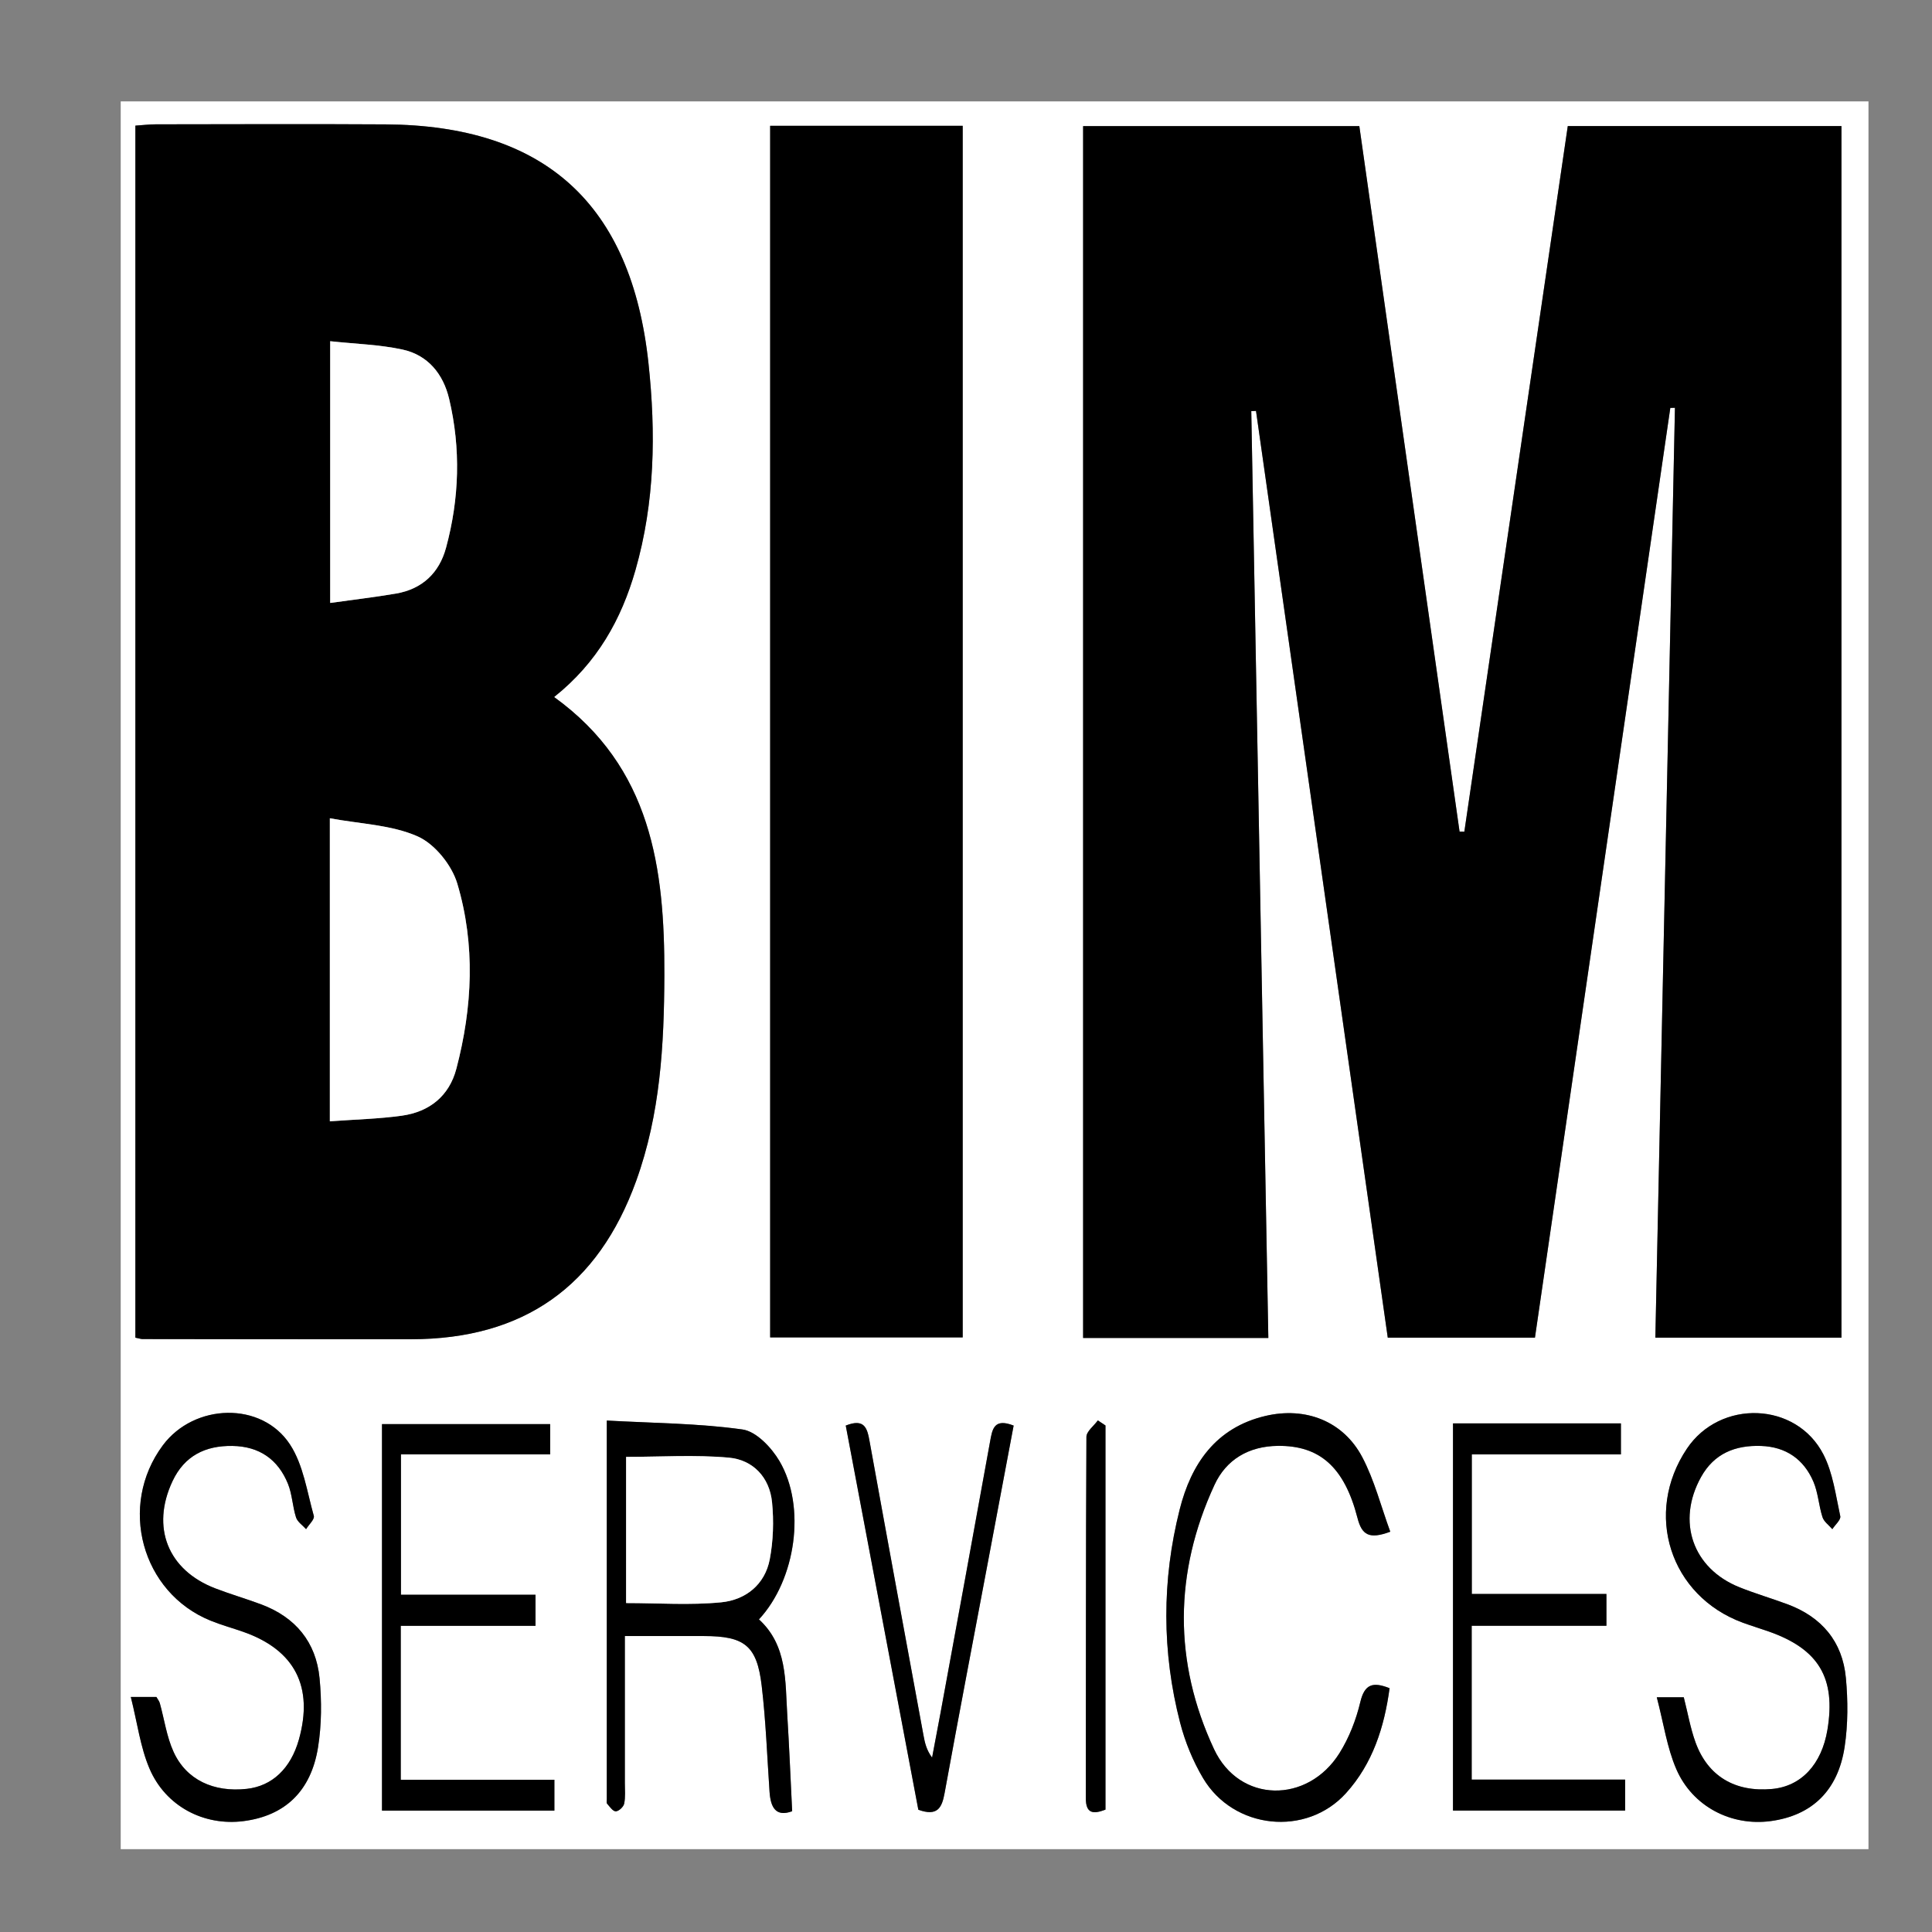
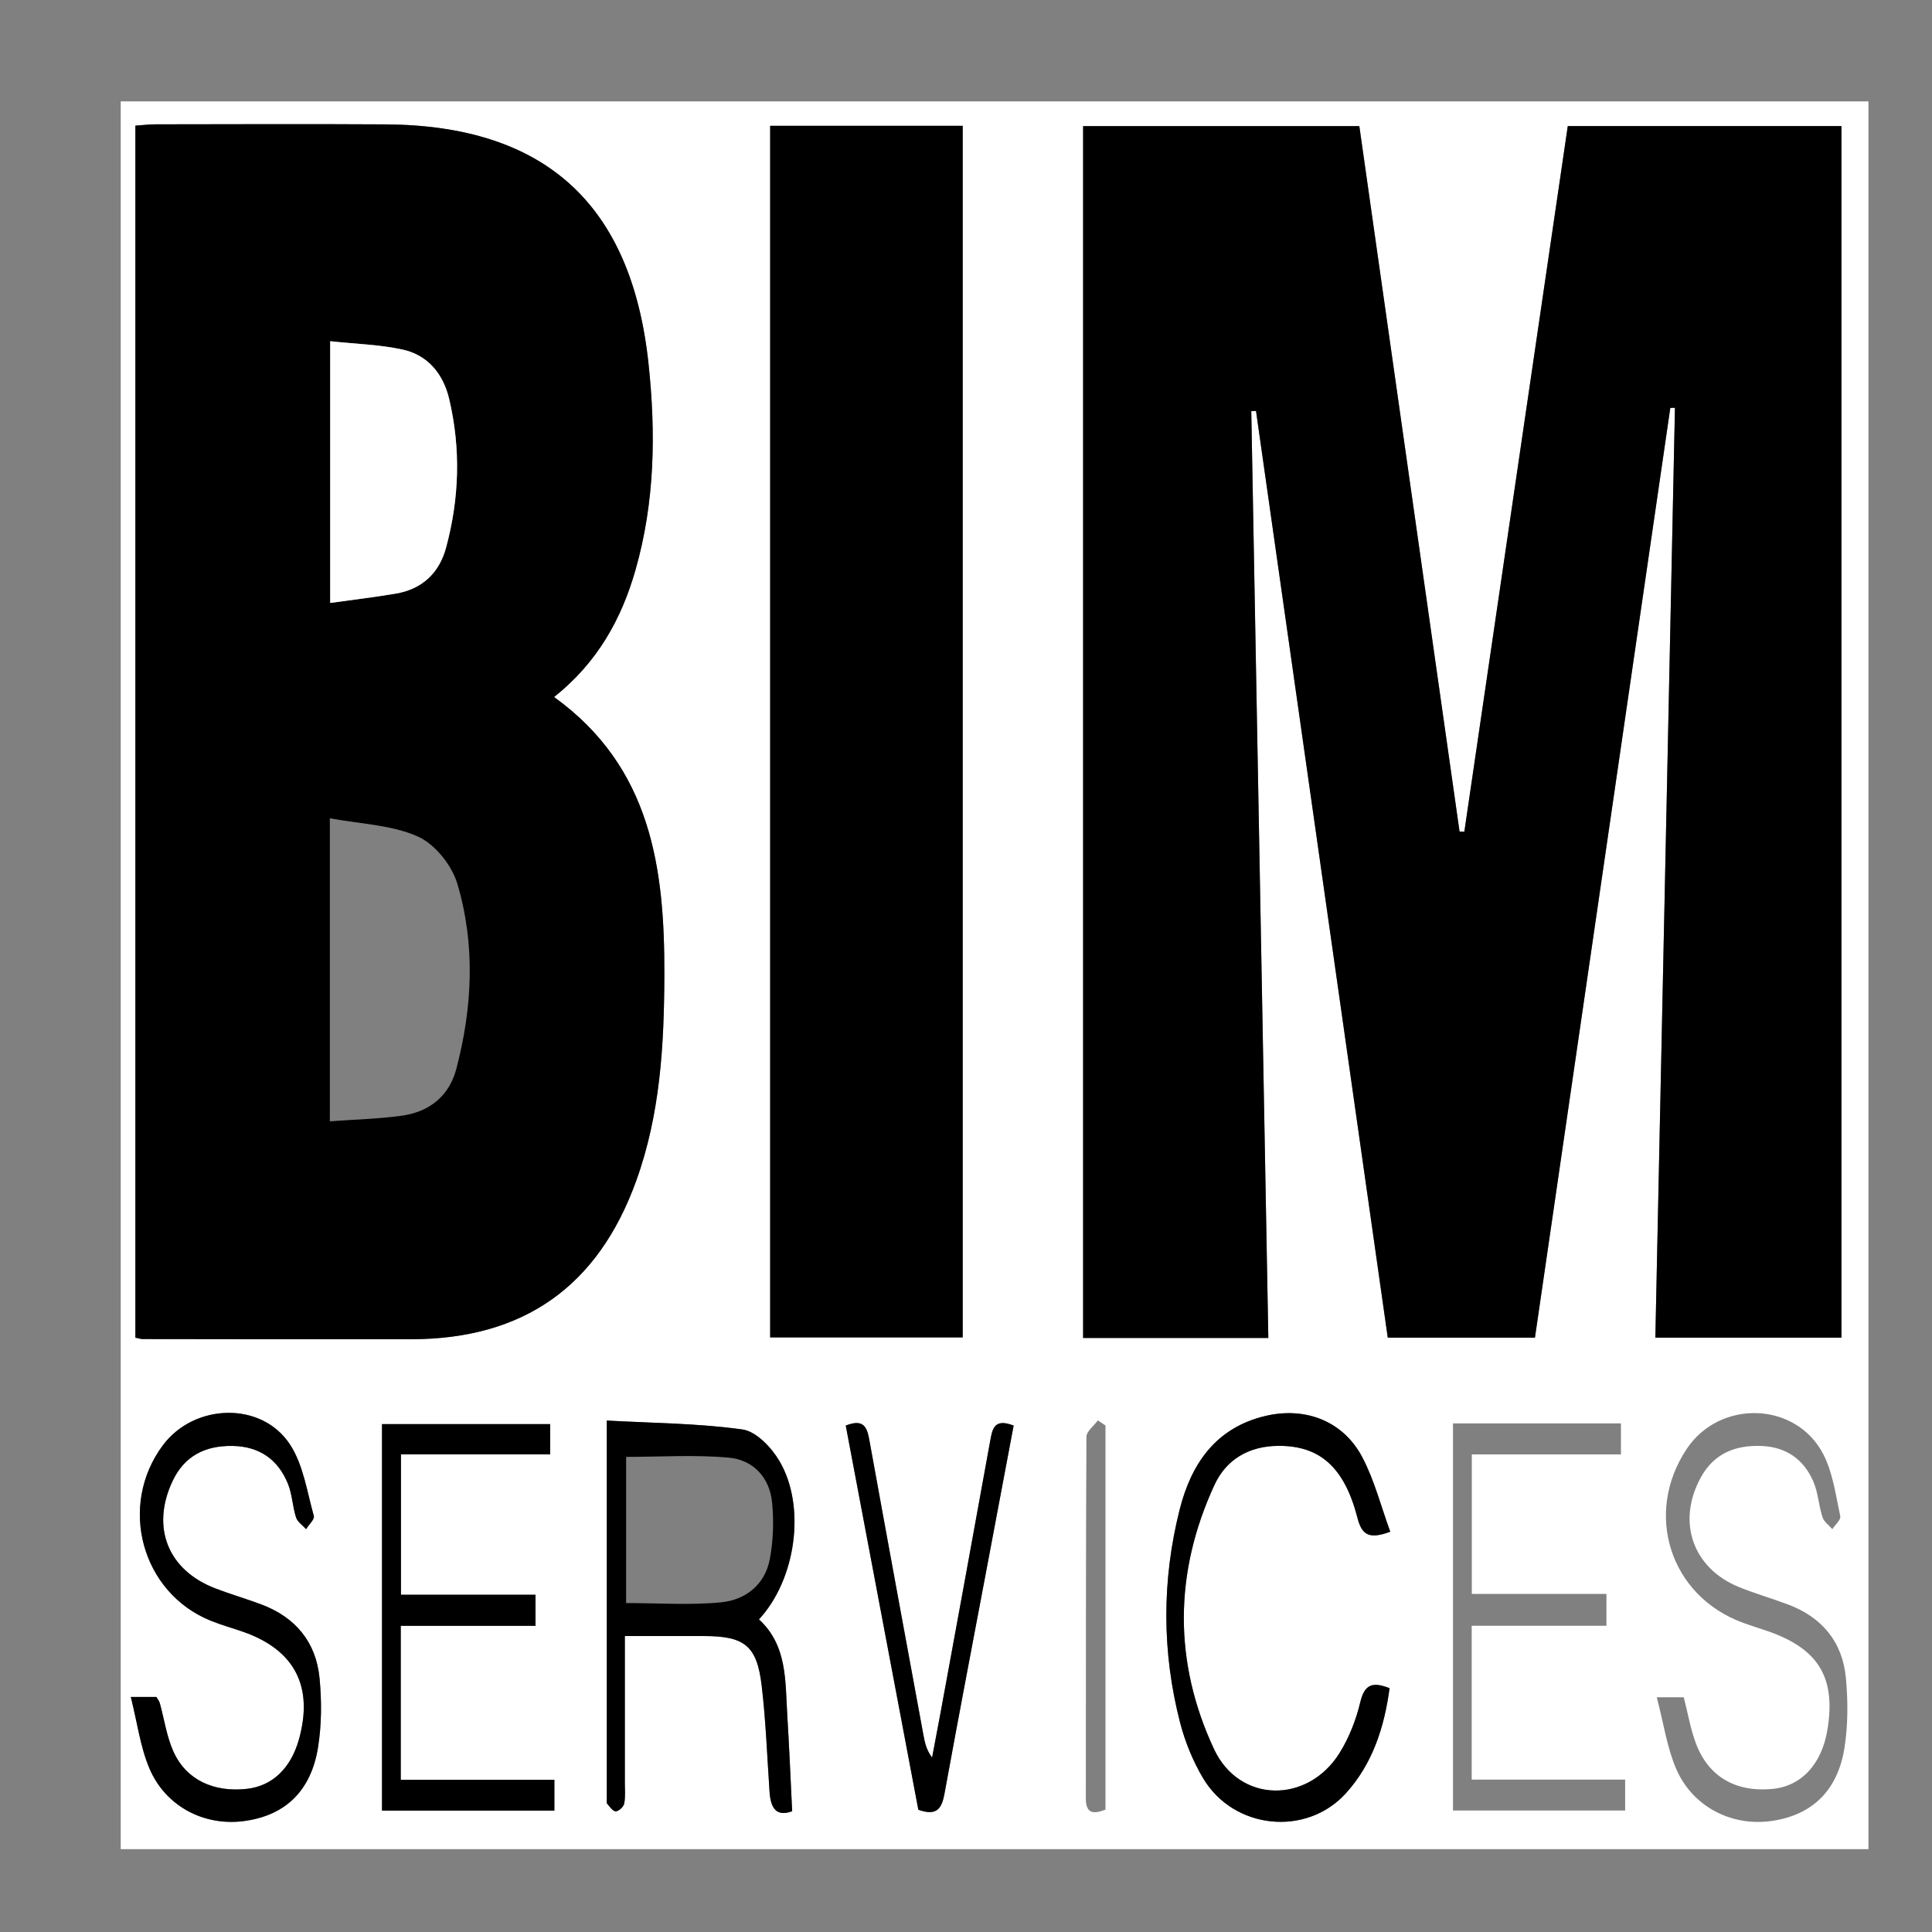
<svg xmlns="http://www.w3.org/2000/svg" id="Ebene_1" x="0px" y="0px" width="100px" height="100px" viewBox="0 0 100 100" xml:space="preserve">
  <rect x="0" y="0" width="100" height="100" fill="#808080" stroke="none" />
  <g>
    <g>
      <path fill-rule="evenodd" clip-rule="evenodd" fill="#FFFFFF" d="M6.248,95.712c0-30.162,0-60.317,0-90.464 c30.163,0,60.317,0,90.464,0c0,30.163,0,60.317,0,90.464C66.55,95.712,36.395,95.712,6.248,95.712z M86.455,21.113 c0.081-0.001,0.16-0.003,0.24-0.005c-0.338,16.046-0.676,32.093-1.014,48.129c3.341,0,6.481,0,9.632,0c0-20.947,0-41.811,0-62.71 c-4.752,0-9.439,0-14.165,0c-1.793,12.232-3.574,24.377-5.354,36.521c-0.082,0-0.165-0.001-0.247-0.002 C73.817,30.873,72.088,18.7,70.358,6.53c-4.822,0-9.553,0-14.297,0c0,20.958,0,41.817,0,62.723c3.211,0,6.348,0,9.587,0 c-0.295-16.037-0.589-32.004-0.883-47.972c0.082-0.004,0.164-0.007,0.245-0.011c2.276,16.006,4.552,32.013,6.82,47.968 c2.642,0,5.103,0,7.618,0C81.792,53.147,84.124,37.13,86.455,21.113z M7.007,69.237c0.208,0.042,0.284,0.071,0.361,0.072 c4.64,0.005,9.279,0.015,13.919,0.009c5.815-0.008,9.669-2.729,11.645-8.204c1.243-3.443,1.443-7.023,1.455-10.638 c0.018-5.524-0.665-10.763-5.707-14.399c2.235-1.779,3.482-4.019,4.212-6.572c1.006-3.518,1.06-7.098,0.673-10.705 C32.681,10.56,28.21,6.489,19.953,6.438c-3.959-0.025-7.919-0.007-11.879-0.003c-0.345,0-0.69,0.043-1.066,0.068 C7.007,27.451,7.007,48.314,7.007,69.237z M49.829,6.511c-3.359,0-6.651,0-9.966,0c0,20.953,0,41.835,0,62.714 c3.373,0,6.663,0,9.966,0C49.829,48.278,49.829,27.426,49.829,6.511z M41.002,93.749c-0.086-1.729-0.152-3.356-0.253-4.981 c-0.109-1.767,0.005-3.604-1.466-4.948c1.912-2.059,2.45-5.831,1.063-8.193c-0.412-0.7-1.202-1.537-1.914-1.637 c-2.294-0.321-4.633-0.329-7.024-0.462c0,6.742,0,13.171,0,19.6c0,0.08-0.024,0.188,0.017,0.234 c0.136,0.153,0.298,0.396,0.447,0.393c0.154-0.002,0.4-0.23,0.435-0.396c0.072-0.345,0.035-0.714,0.035-1.073 c0.001-2.5,0-5.001,0-7.604c1.473,0,2.783-0.001,4.093,0c2.1,0.001,2.744,0.493,2.989,2.565c0.216,1.82,0.283,3.659,0.407,5.49 C39.886,93.551,40.155,94.061,41.002,93.749z M85.755,87.851c0.358,1.368,0.529,2.607,1.008,3.714 c0.842,1.949,2.854,2.97,4.89,2.694c2.121-0.286,3.481-1.565,3.825-3.842c0.177-1.169,0.175-2.392,0.064-3.571 c-0.175-1.877-1.25-3.151-3.023-3.81c-0.821-0.305-1.666-0.552-2.479-0.877c-2.431-0.973-3.272-3.407-1.995-5.707 c0.68-1.224,1.773-1.656,3.109-1.61c1.286,0.045,2.207,0.687,2.705,1.843c0.248,0.575,0.277,1.24,0.473,1.844 c0.076,0.236,0.334,0.415,0.509,0.62c0.146-0.226,0.451-0.485,0.411-0.671c-0.235-1.081-0.378-2.234-0.873-3.198 c-1.407-2.736-5.345-2.859-7.063-0.301c-2.251,3.354-0.879,7.629,2.896,9.013c0.449,0.164,0.907,0.302,1.358,0.461 c2.572,0.911,3.459,2.406,3.018,5.076c-0.298,1.798-1.358,2.932-2.87,3.068c-1.906,0.173-3.313-0.652-3.954-2.402 c-0.271-0.741-0.404-1.532-0.612-2.344C86.801,87.851,86.456,87.851,85.755,87.851z M6.771,87.835 c0.34,1.354,0.494,2.594,0.963,3.698c0.836,1.97,2.828,2.992,4.876,2.728c2.127-0.275,3.487-1.536,3.852-3.822 c0.187-1.169,0.192-2.396,0.078-3.577c-0.181-1.871-1.25-3.158-3.024-3.82c-0.785-0.292-1.591-0.527-2.373-0.827 c-2.458-0.943-3.336-3.161-2.213-5.55c0.618-1.313,1.696-1.845,3.101-1.823c1.391,0.021,2.361,0.697,2.874,1.962 c0.221,0.546,0.237,1.172,0.418,1.738c0.075,0.233,0.34,0.406,0.52,0.607c0.142-0.231,0.45-0.51,0.4-0.687 c-0.352-1.252-0.542-2.637-1.229-3.689c-1.466-2.251-4.964-2.143-6.586,0.038c-2.325,3.125-1.105,7.623,2.47,9.074 c0.554,0.226,1.134,0.383,1.699,0.582c2.664,0.938,3.643,2.841,2.872,5.578c-0.421,1.494-1.383,2.403-2.697,2.547 c-1.71,0.188-3.126-0.464-3.787-1.913c-0.358-0.786-0.478-1.681-0.713-2.523c-0.03-0.106-0.108-0.199-0.176-0.32 C7.773,87.835,7.458,87.835,6.771,87.835z M20.753,82.545c0-2.508,0-4.835,0-7.267c2.643,0,5.187,0,7.724,0 c0-0.599,0-1.086,0-1.565c-2.958,0-5.817,0-8.705,0c0,6.717,0,13.361,0,20.004c3.028,0,5.964,0,8.923,0c0-0.546,0-1.007,0-1.598 c-2.677,0-5.293,0-7.952,0c0-2.699,0-5.267,0-7.967c2.384,0,4.68,0,6.975,0c0-0.595,0-1.056,0-1.607 C25.382,82.545,23.116,82.545,20.753,82.545z M75.207,73.676c0,6.762,0,13.403,0,20.037c3.029,0,5.962,0,8.91,0 c0-0.551,0-1.012,0-1.602c-2.682,0-5.296,0-7.942,0c0-2.698,0-5.265,0-7.962c2.386,0,4.681,0,6.974,0c0-0.594,0-1.056,0-1.647 c-2.364,0-4.658,0-6.968,0c0-2.461,0-4.788,0-7.223c2.639,0,5.18,0,7.718,0c0-0.6,0-1.086,0-1.604 C80.968,73.676,78.14,73.676,75.207,73.676z M71.96,79.281c-0.48-1.311-0.819-2.663-1.451-3.861 c-0.985-1.867-2.937-2.616-5.003-2.133c-2.578,0.604-3.854,2.485-4.448,4.848c-0.923,3.662-0.923,7.367,0.024,11.033 c0.257,0.993,0.662,1.984,1.186,2.866c1.576,2.659,5.345,3.053,7.4,0.779c1.38-1.525,1.982-3.41,2.256-5.432 c-0.862-0.341-1.293-0.219-1.516,0.719c-0.218,0.917-0.579,1.845-1.078,2.642c-1.649,2.63-5.182,2.6-6.493-0.208 c-2.101-4.496-2.073-9.138,0.023-13.674c0.608-1.318,1.776-2.007,3.284-2.022c2.151-0.021,3.437,1.082,4.119,3.733 C70.491,79.454,70.87,79.687,71.96,79.281z M43.776,73.787c1.264,6.692,2.516,13.318,3.756,19.883 c0.988,0.356,1.22-0.097,1.358-0.854c0.739-4.051,1.516-8.096,2.278-12.143c0.434-2.302,0.867-4.604,1.297-6.887 c-1.02-0.4-1.104,0.188-1.22,0.829c-0.845,4.682-1.707,9.361-2.564,14.041c-0.142,0.772-0.291,1.544-0.437,2.315 c-0.292-0.392-0.376-0.772-0.446-1.156c-0.934-5.072-1.871-10.144-2.79-15.219C44.889,73.934,44.757,73.398,43.776,73.787z M57.219,73.782c-0.132-0.087-0.264-0.174-0.395-0.262c-0.206,0.284-0.59,0.567-0.591,0.853 c-0.034,6.233-0.022,12.468-0.031,18.701c-0.001,0.794,0.375,0.841,1.017,0.592C57.219,87.029,57.219,80.405,57.219,73.782z" />
      <path fill-rule="evenodd" clip-rule="evenodd" d="M86.455,21.113c-2.331,16.017-4.663,32.034-7.006,48.124 c-2.516,0-4.977,0-7.618,0c-2.269-15.955-4.544-31.961-6.82-47.968c-0.081,0.004-0.163,0.007-0.245,0.011 c0.294,15.968,0.588,31.935,0.883,47.972c-3.239,0-6.376,0-9.587,0c0-20.906,0-41.766,0-62.723c4.744,0,9.475,0,14.297,0 c1.729,12.17,3.459,24.343,5.188,36.516c0.082,0.001,0.165,0.002,0.247,0.002c1.78-12.145,3.562-24.29,5.354-36.521 c4.726,0,9.413,0,14.165,0c0,20.899,0,41.763,0,62.71c-3.15,0-6.291,0-9.632,0c0.338-16.036,0.676-32.083,1.014-48.129 C86.615,21.11,86.536,21.112,86.455,21.113z" />
      <path fill-rule="evenodd" clip-rule="evenodd" d="M7.007,69.237c0-20.923,0-41.787,0-62.734c0.375-0.025,0.721-0.068,1.066-0.068 c3.96-0.004,7.92-0.021,11.879,0.003c8.257,0.051,12.729,4.122,13.613,12.363c0.387,3.606,0.333,7.187-0.673,10.705 c-0.73,2.553-1.978,4.793-4.212,6.572c5.042,3.636,5.725,8.875,5.707,14.399c-0.012,3.614-0.212,7.194-1.455,10.638 c-1.976,5.475-5.83,8.196-11.645,8.204c-4.64,0.006-9.279-0.004-13.919-0.009C7.292,69.309,7.215,69.279,7.007,69.237z M17.073,58.039c1.341-0.099,2.541-0.126,3.721-0.29c1.429-0.197,2.455-1.014,2.827-2.429c0.836-3.184,0.992-6.425,0.048-9.586 c-0.286-0.958-1.165-2.05-2.054-2.443c-1.356-0.599-2.957-0.642-4.542-0.937C17.073,47.724,17.073,52.786,17.073,58.039z M17.091,31.208c1.208-0.17,2.314-0.298,3.41-0.486c1.354-0.232,2.232-1.068,2.585-2.37c0.69-2.548,0.771-5.131,0.161-7.705 c-0.305-1.29-1.101-2.274-2.428-2.558c-1.186-0.254-2.42-0.287-3.729-0.428C17.091,22.252,17.091,26.626,17.091,31.208z" />
      <path fill-rule="evenodd" clip-rule="evenodd" d="M49.829,6.511c0,20.915,0,41.767,0,62.714c-3.303,0-6.593,0-9.966,0 c0-20.879,0-41.761,0-62.714C43.178,6.511,46.47,6.511,49.829,6.511z" />
      <path fill-rule="evenodd" clip-rule="evenodd" d="M41.002,93.749c-0.847,0.312-1.116-0.198-1.171-1.013 c-0.124-1.831-0.191-3.67-0.407-5.49c-0.245-2.072-0.89-2.564-2.989-2.565c-1.31-0.001-2.62,0-4.093,0 c0,2.603,0.001,5.104,0,7.604c0,0.359,0.037,0.729-0.035,1.073c-0.034,0.166-0.281,0.395-0.435,0.396 c-0.148,0.003-0.311-0.239-0.447-0.393c-0.042-0.047-0.017-0.154-0.017-0.234c0-6.429,0-12.857,0-19.6 c2.392,0.133,4.73,0.141,7.024,0.462c0.712,0.1,1.502,0.937,1.914,1.637c1.388,2.362,0.849,6.135-1.063,8.193 c1.471,1.344,1.357,3.182,1.466,4.948C40.85,90.393,40.916,92.02,41.002,93.749z M32.407,82.974c1.685,0,3.318,0.119,4.925-0.039 c1.255-0.123,2.262-0.911,2.512-2.229c0.182-0.958,0.214-1.977,0.118-2.948c-0.127-1.29-0.984-2.195-2.233-2.31 c-1.759-0.16-3.543-0.04-5.321-0.04C32.407,77.957,32.407,80.412,32.407,82.974z" />
-       <path fill-rule="evenodd" clip-rule="evenodd" d="M85.755,87.851c0.701,0,1.046,0,1.397,0c0.208,0.812,0.342,1.603,0.612,2.344 c0.641,1.75,2.048,2.575,3.954,2.402c1.512-0.137,2.572-1.271,2.87-3.068c0.441-2.67-0.445-4.165-3.018-5.076 c-0.451-0.159-0.909-0.297-1.358-0.461c-3.775-1.384-5.147-5.659-2.896-9.013c1.718-2.559,5.655-2.436,7.063,0.301 c0.495,0.964,0.638,2.117,0.873,3.198c0.04,0.186-0.266,0.445-0.411,0.671c-0.175-0.205-0.433-0.384-0.509-0.62 c-0.195-0.604-0.225-1.269-0.473-1.844c-0.498-1.156-1.419-1.798-2.705-1.843c-1.336-0.046-2.43,0.387-3.109,1.61 c-1.277,2.3-0.436,4.734,1.995,5.707c0.813,0.325,1.657,0.572,2.479,0.877c1.773,0.658,2.849,1.933,3.023,3.81 c0.11,1.18,0.112,2.402-0.064,3.571c-0.344,2.276-1.704,3.556-3.825,3.842c-2.035,0.275-4.048-0.745-4.89-2.694 C86.284,90.458,86.113,89.219,85.755,87.851z" />
      <path fill-rule="evenodd" clip-rule="evenodd" d="M6.771,87.835c0.688,0,1.002,0,1.325,0c0.068,0.121,0.146,0.214,0.176,0.32 c0.235,0.843,0.354,1.737,0.713,2.523c0.661,1.449,2.076,2.102,3.787,1.913c1.314-0.144,2.275-1.053,2.697-2.547 c0.771-2.737-0.208-4.641-2.872-5.578c-0.564-0.199-1.145-0.356-1.699-0.582c-3.576-1.451-4.795-5.949-2.47-9.074 c1.623-2.181,5.12-2.289,6.586-0.038c0.687,1.053,0.877,2.438,1.229,3.689c0.05,0.177-0.258,0.455-0.4,0.687 c-0.179-0.201-0.445-0.374-0.52-0.607c-0.182-0.566-0.197-1.192-0.418-1.738c-0.513-1.265-1.483-1.941-2.874-1.962 c-1.404-0.021-2.483,0.511-3.101,1.823c-1.123,2.389-0.245,4.606,2.213,5.55c0.782,0.3,1.588,0.535,2.373,0.827 c1.774,0.662,2.843,1.949,3.024,3.82c0.114,1.182,0.109,2.408-0.078,3.577c-0.365,2.286-1.725,3.547-3.852,3.822 c-2.048,0.265-4.04-0.758-4.876-2.728C7.265,90.429,7.111,89.189,6.771,87.835z" />
      <path fill-rule="evenodd" clip-rule="evenodd" d="M20.753,82.545c2.363,0,4.629,0,6.965,0c0,0.552,0,1.013,0,1.607 c-2.295,0-4.591,0-6.975,0c0,2.7,0,5.268,0,7.967c2.659,0,5.275,0,7.952,0c0,0.591,0,1.052,0,1.598c-2.959,0-5.895,0-8.923,0 c0-6.643,0-13.287,0-20.004c2.888,0,5.747,0,8.705,0c0,0.479,0,0.967,0,1.565c-2.538,0-5.081,0-7.724,0 C20.753,77.71,20.753,80.037,20.753,82.545z" />
-       <path fill-rule="evenodd" clip-rule="evenodd" d="M75.207,73.676c2.933,0,5.761,0,8.691,0c0,0.518,0,1.004,0,1.604 c-2.538,0-5.079,0-7.718,0c0,2.435,0,4.762,0,7.223c2.31,0,4.604,0,6.968,0c0,0.592,0,1.054,0,1.647c-2.293,0-4.588,0-6.974,0 c0,2.697,0,5.264,0,7.962c2.646,0,5.261,0,7.942,0c0,0.59,0,1.051,0,1.602c-2.948,0-5.881,0-8.91,0 C75.207,87.079,75.207,80.438,75.207,73.676z" />
      <path fill-rule="evenodd" clip-rule="evenodd" d="M71.96,79.281c-1.09,0.405-1.469,0.173-1.696-0.71 c-0.683-2.651-1.968-3.755-4.119-3.733c-1.508,0.016-2.676,0.704-3.284,2.022c-2.097,4.536-2.124,9.178-0.023,13.674 c1.312,2.808,4.844,2.838,6.493,0.208c0.499-0.797,0.86-1.725,1.078-2.642c0.223-0.938,0.653-1.06,1.516-0.719 c-0.273,2.021-0.876,3.906-2.256,5.432c-2.056,2.273-5.824,1.88-7.4-0.779c-0.523-0.882-0.929-1.873-1.186-2.866 c-0.947-3.666-0.947-7.371-0.024-11.033c0.595-2.362,1.87-4.244,4.448-4.848c2.066-0.483,4.018,0.266,5.003,2.133 C71.141,76.618,71.479,77.971,71.96,79.281z" />
      <path fill-rule="evenodd" clip-rule="evenodd" d="M43.776,73.787c0.981-0.389,1.113,0.146,1.233,0.811 c0.918,5.075,1.856,10.146,2.79,15.219c0.07,0.384,0.154,0.765,0.446,1.156c0.146-0.771,0.295-1.543,0.437-2.315 c0.858-4.68,1.72-9.359,2.564-14.041c0.116-0.641,0.2-1.229,1.22-0.829c-0.43,2.283-0.863,4.585-1.297,6.887 c-0.763,4.047-1.539,8.092-2.278,12.143c-0.138,0.757-0.37,1.21-1.358,0.854C46.292,87.105,45.041,80.479,43.776,73.787z" />
-       <path fill-rule="evenodd" clip-rule="evenodd" d="M57.219,73.782c0,6.623,0,13.247,0,19.884c-0.642,0.249-1.018,0.202-1.017-0.592 c0.009-6.233-0.003-12.468,0.031-18.701c0.001-0.285,0.385-0.568,0.591-0.853C56.955,73.608,57.087,73.695,57.219,73.782z" />
-       <path fill-rule="evenodd" clip-rule="evenodd" fill="#FFFFFF" d="M17.073,58.039c0-5.253,0-10.315,0-15.686 c1.584,0.295,3.186,0.338,4.542,0.937c0.889,0.393,1.768,1.486,2.054,2.443c0.944,3.162,0.788,6.403-0.048,9.586 c-0.372,1.415-1.398,2.231-2.827,2.429C19.614,57.913,18.415,57.94,17.073,58.039z" />
      <path fill-rule="evenodd" clip-rule="evenodd" fill="#FFFFFF" d="M17.091,31.208c0-4.582,0-8.957,0-13.547 c1.309,0.141,2.542,0.174,3.729,0.428c1.327,0.284,2.123,1.268,2.428,2.558c0.61,2.574,0.529,5.157-0.161,7.705 c-0.353,1.301-1.23,2.137-2.585,2.37C19.405,30.91,18.299,31.039,17.091,31.208z" />
-       <path fill-rule="evenodd" clip-rule="evenodd" fill="#FFFFFF" d="M32.407,82.974c0-2.562,0-5.017,0-7.566 c1.778,0,3.563-0.12,5.321,0.04c1.25,0.114,2.106,1.02,2.233,2.31c0.096,0.972,0.063,1.99-0.118,2.948 c-0.25,1.318-1.256,2.106-2.512,2.229C35.726,83.093,34.092,82.974,32.407,82.974z" />
    </g>
  </g>
</svg>